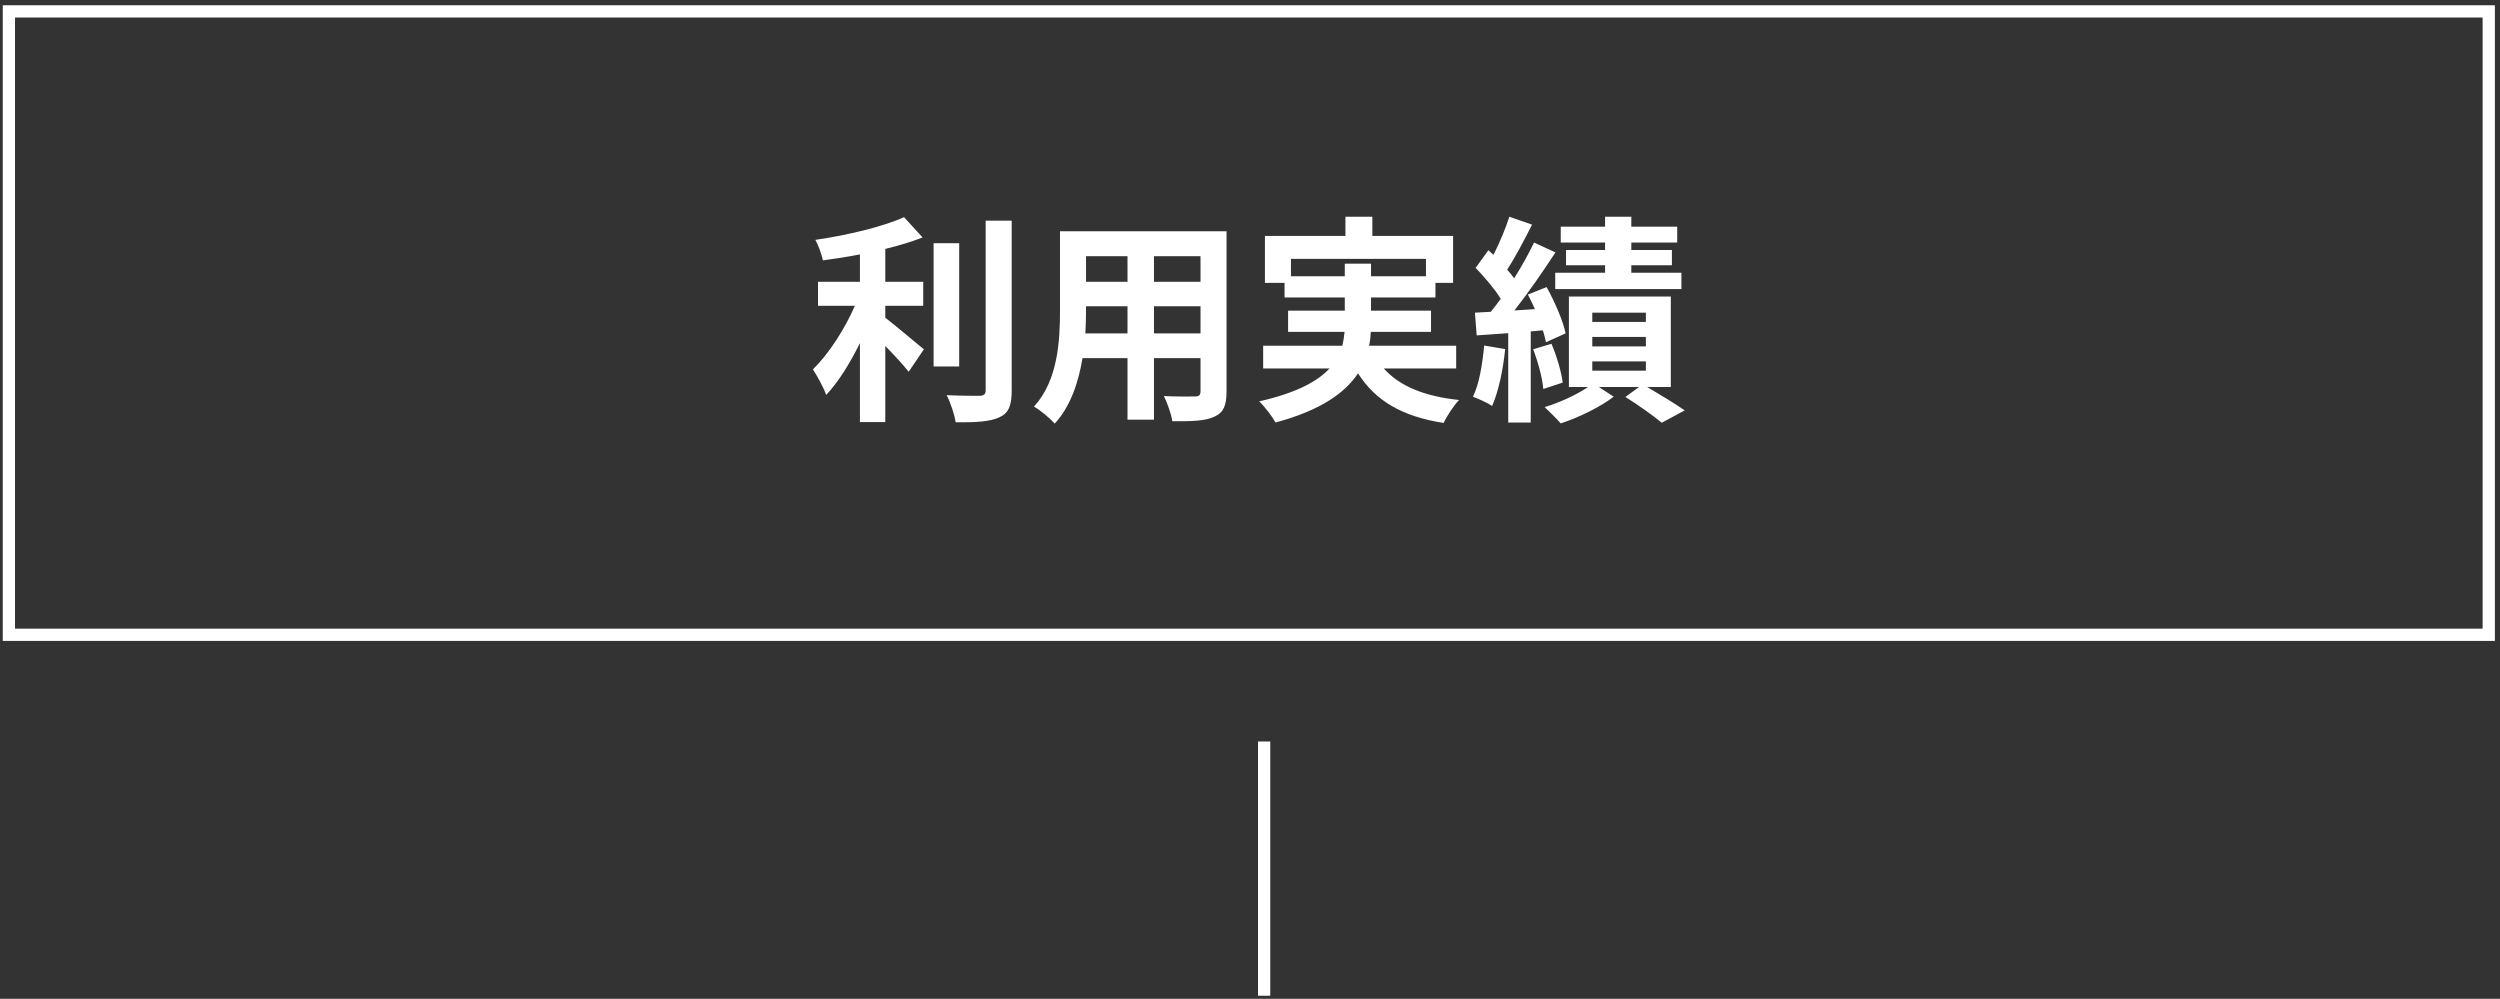
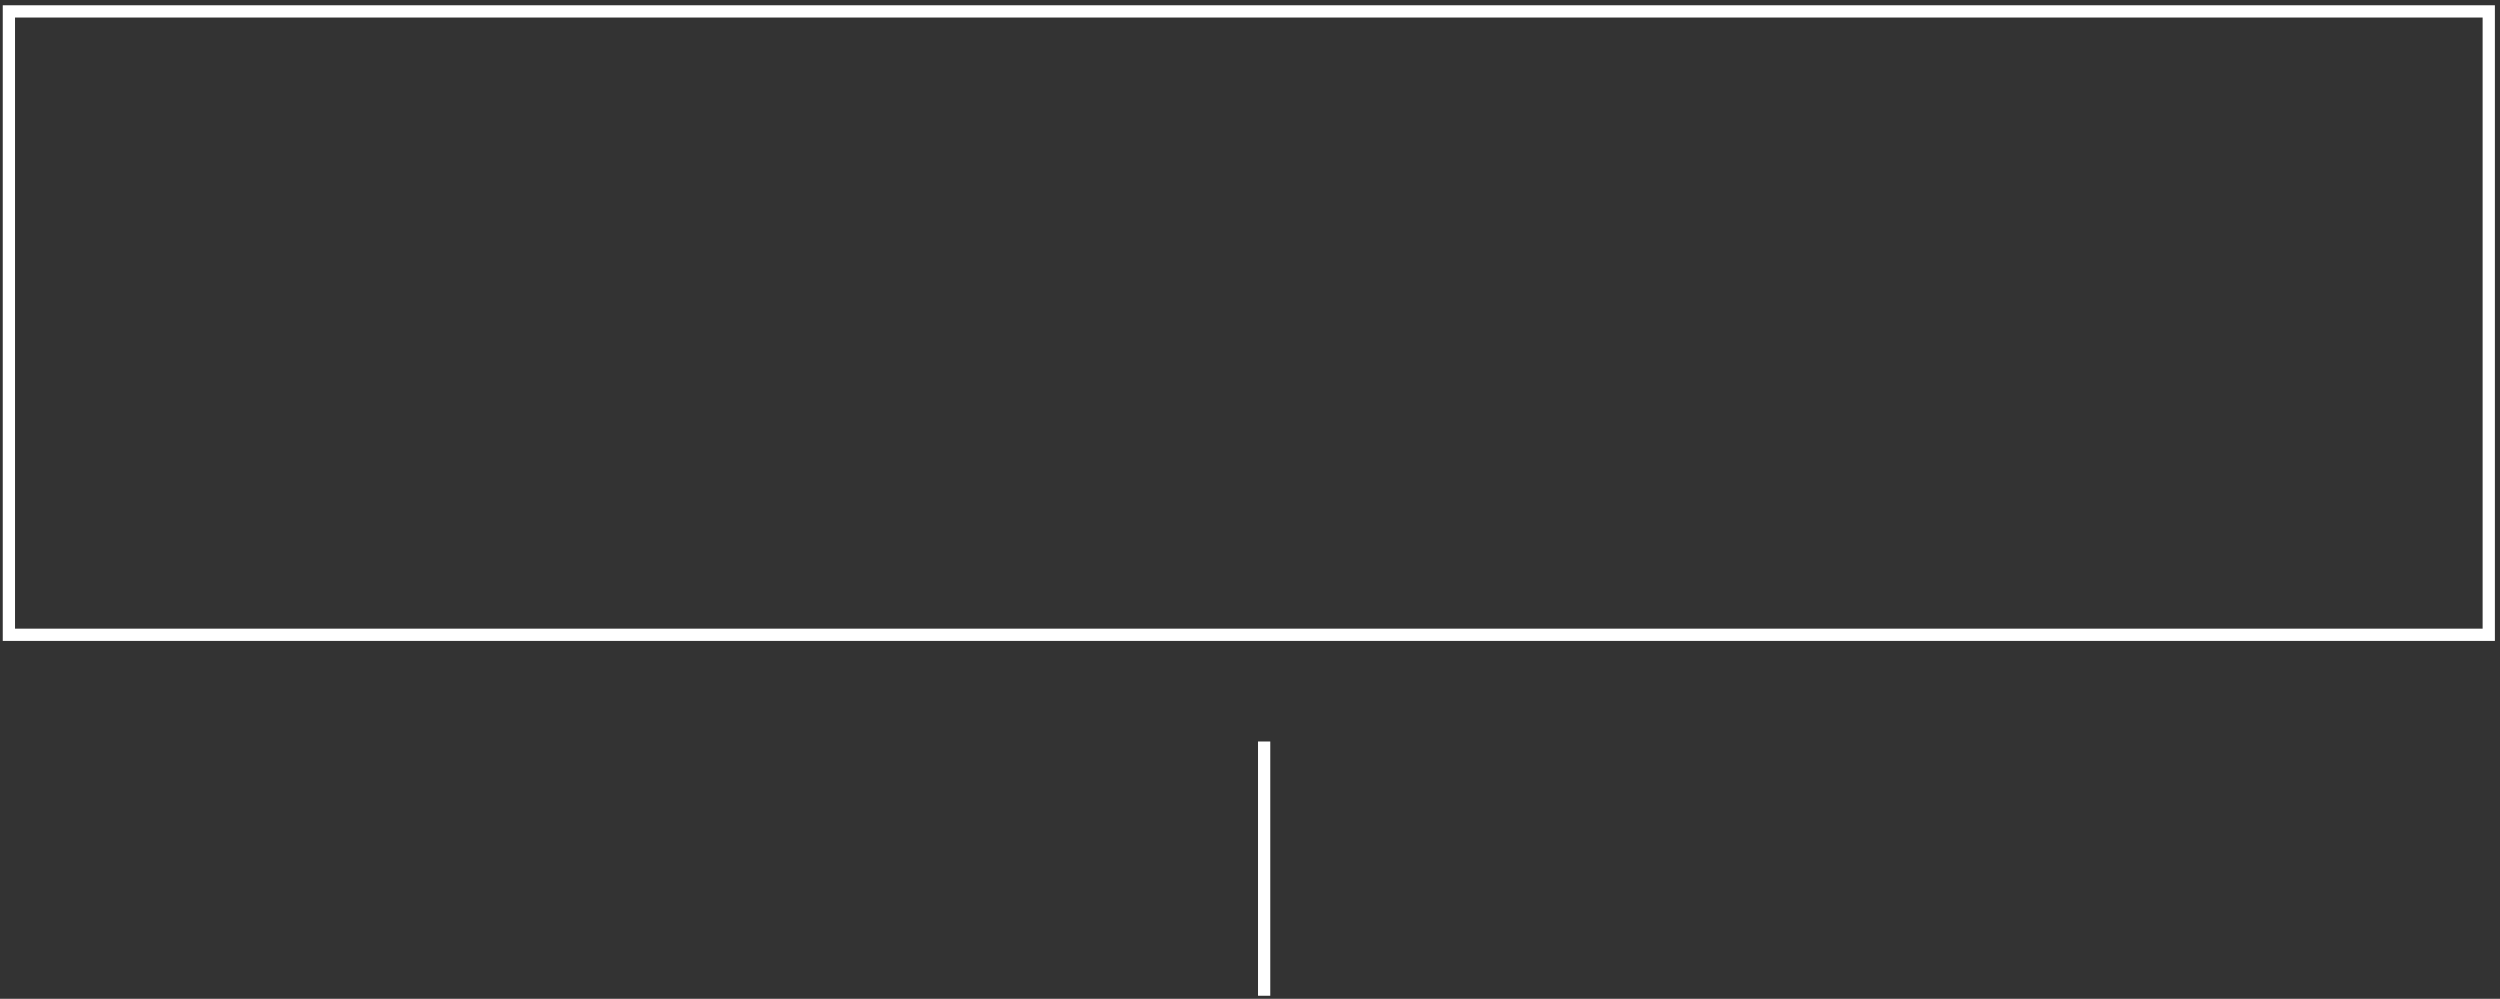
<svg xmlns="http://www.w3.org/2000/svg" width="408" height="163" viewBox="0 0 408 163" fill="none">
  <rect x="0" y="0" width="408" height="163" fill="#333333" stroke="none" />
-   <path d="M144.48 49.911V51.855C146.244 53.187 149.808 56.247 150.78 57.003L148.296 60.675C147.432 59.559 145.92 57.939 144.48 56.463V68.883H140.34V55.995C138.72 59.271 136.812 62.367 134.832 64.455C134.4 63.195 133.356 61.359 132.672 60.279C135.264 57.759 137.892 53.655 139.512 49.911H133.5V45.987H140.34V41.523C138.288 41.919 136.236 42.243 134.292 42.495C134.112 41.559 133.572 40.047 133.068 39.147C138.252 38.391 144.048 37.023 147.54 35.439L150.564 38.751C148.764 39.471 146.676 40.083 144.48 40.623V45.987H150.672V49.911H144.48ZM156.54 39.687V59.811H152.364V39.687H156.54ZM160.86 36.015H165.108V63.735C165.108 66.219 164.604 67.407 163.128 68.091C161.652 68.811 159.24 68.955 155.964 68.919C155.784 67.695 155.136 65.715 154.488 64.491C156.828 64.599 159.132 64.599 159.888 64.599C160.572 64.563 160.86 64.347 160.86 63.699V36.015ZM188.328 54.411H195.924V49.983H188.328V54.411ZM177.132 54.411H184.008V49.983H177.24V50.631C177.24 51.783 177.204 53.079 177.132 54.411ZM184.008 41.811H177.24V45.987H184.008V41.811ZM195.924 45.987V41.811H188.328V45.987H195.924ZM200.172 37.743V63.879C200.172 66.183 199.668 67.335 198.228 67.983C196.752 68.703 194.556 68.775 191.316 68.739C191.172 67.587 190.488 65.751 189.948 64.635C191.964 64.743 194.34 64.707 194.988 64.707C195.672 64.707 195.924 64.491 195.924 63.843V58.443H188.328V68.487H184.008V58.443H176.664C176.016 62.367 174.72 66.327 172.128 69.135C171.444 68.343 169.716 66.867 168.744 66.363C172.668 62.043 172.992 55.635 172.992 50.595V37.743H200.172ZM210.684 45.087H219.468V43.035H223.752V45.087H232.716V42.243H210.684V45.087ZM237.648 60.135H225.84C228.396 63.015 232.428 64.671 238.116 65.283C237.252 66.183 236.136 67.875 235.596 69.027C228.756 67.947 224.472 65.391 221.628 60.927C219.504 64.131 215.508 66.975 208.164 68.955C207.66 68.019 206.436 66.399 205.5 65.499C211.548 64.131 215.004 62.259 216.984 60.135H206.148V56.427H219.072C219.252 55.671 219.36 54.915 219.432 54.159H210.216V50.703H219.468V48.543H209.64V46.167H206.436V38.499H219.576V35.367H223.968V38.499H237.144V46.167H234.264V48.543H223.752V50.703H233.544V54.159H223.716C223.68 54.915 223.608 55.671 223.428 56.427H237.648V60.135ZM261.948 40.803V39.579H254.712V36.987H261.948V35.367H266.232V36.987H273.72V39.579H266.232V40.803H272.856V43.287H266.232V44.511H274.404V47.175H253.812V44.511H261.948V43.287H255.576V40.803H261.948ZM242.22 56.391L245.64 56.967C245.316 60.387 244.524 63.951 243.516 66.255C242.796 65.751 241.248 65.067 240.384 64.743C241.428 62.619 241.932 59.415 242.22 56.391ZM251.796 53.907L249.816 54.087V68.955H246.144V54.375L240.996 54.735L240.708 51.027L243.3 50.883C243.84 50.235 244.38 49.515 244.92 48.759C243.912 47.139 242.256 45.195 240.816 43.719L242.904 40.839C243.156 41.091 243.444 41.343 243.732 41.595C244.74 39.615 245.748 37.203 246.324 35.367L250.032 36.663C248.772 39.147 247.296 41.991 245.964 44.007C246.396 44.475 246.792 44.979 247.116 45.411C248.376 43.395 249.528 41.343 250.356 39.579L253.848 41.199C251.868 44.223 249.42 47.787 247.152 50.667L250.5 50.451C250.14 49.623 249.744 48.831 249.348 48.075L252.408 46.851C253.74 49.263 255.108 52.395 255.504 54.411L252.3 55.851C252.192 55.275 252.012 54.627 251.796 53.907ZM250.212 57.003L253.2 56.103C254.064 58.119 254.82 60.711 255.036 62.439L251.868 63.483C251.724 61.719 251.004 59.055 250.212 57.003ZM259.86 58.983V60.495H268.608V58.983H259.86ZM259.86 54.987V56.535H268.608V54.987H259.86ZM259.86 51.027V52.539H268.608V51.027H259.86ZM272.676 63.159H268.824C271.02 64.455 273.504 65.967 274.944 66.975L271.2 68.991C269.868 67.875 267.384 66.111 265.26 64.779L267.492 63.159H260.94L263.352 64.743C261.156 66.435 257.592 68.163 254.712 69.099C254.064 68.343 252.876 67.191 252.084 66.435C254.532 65.715 257.376 64.383 259.176 63.159H256.044V48.399H272.676V63.159Z" fill="white" />
  <rect x="1.451" y="1.861" width="404.714" height="101.736" stroke="white" stroke-width="2" />
  <line x1="206.308" y1="121.012" x2="206.308" y2="162.506" stroke="white" stroke-width="2" />
</svg>